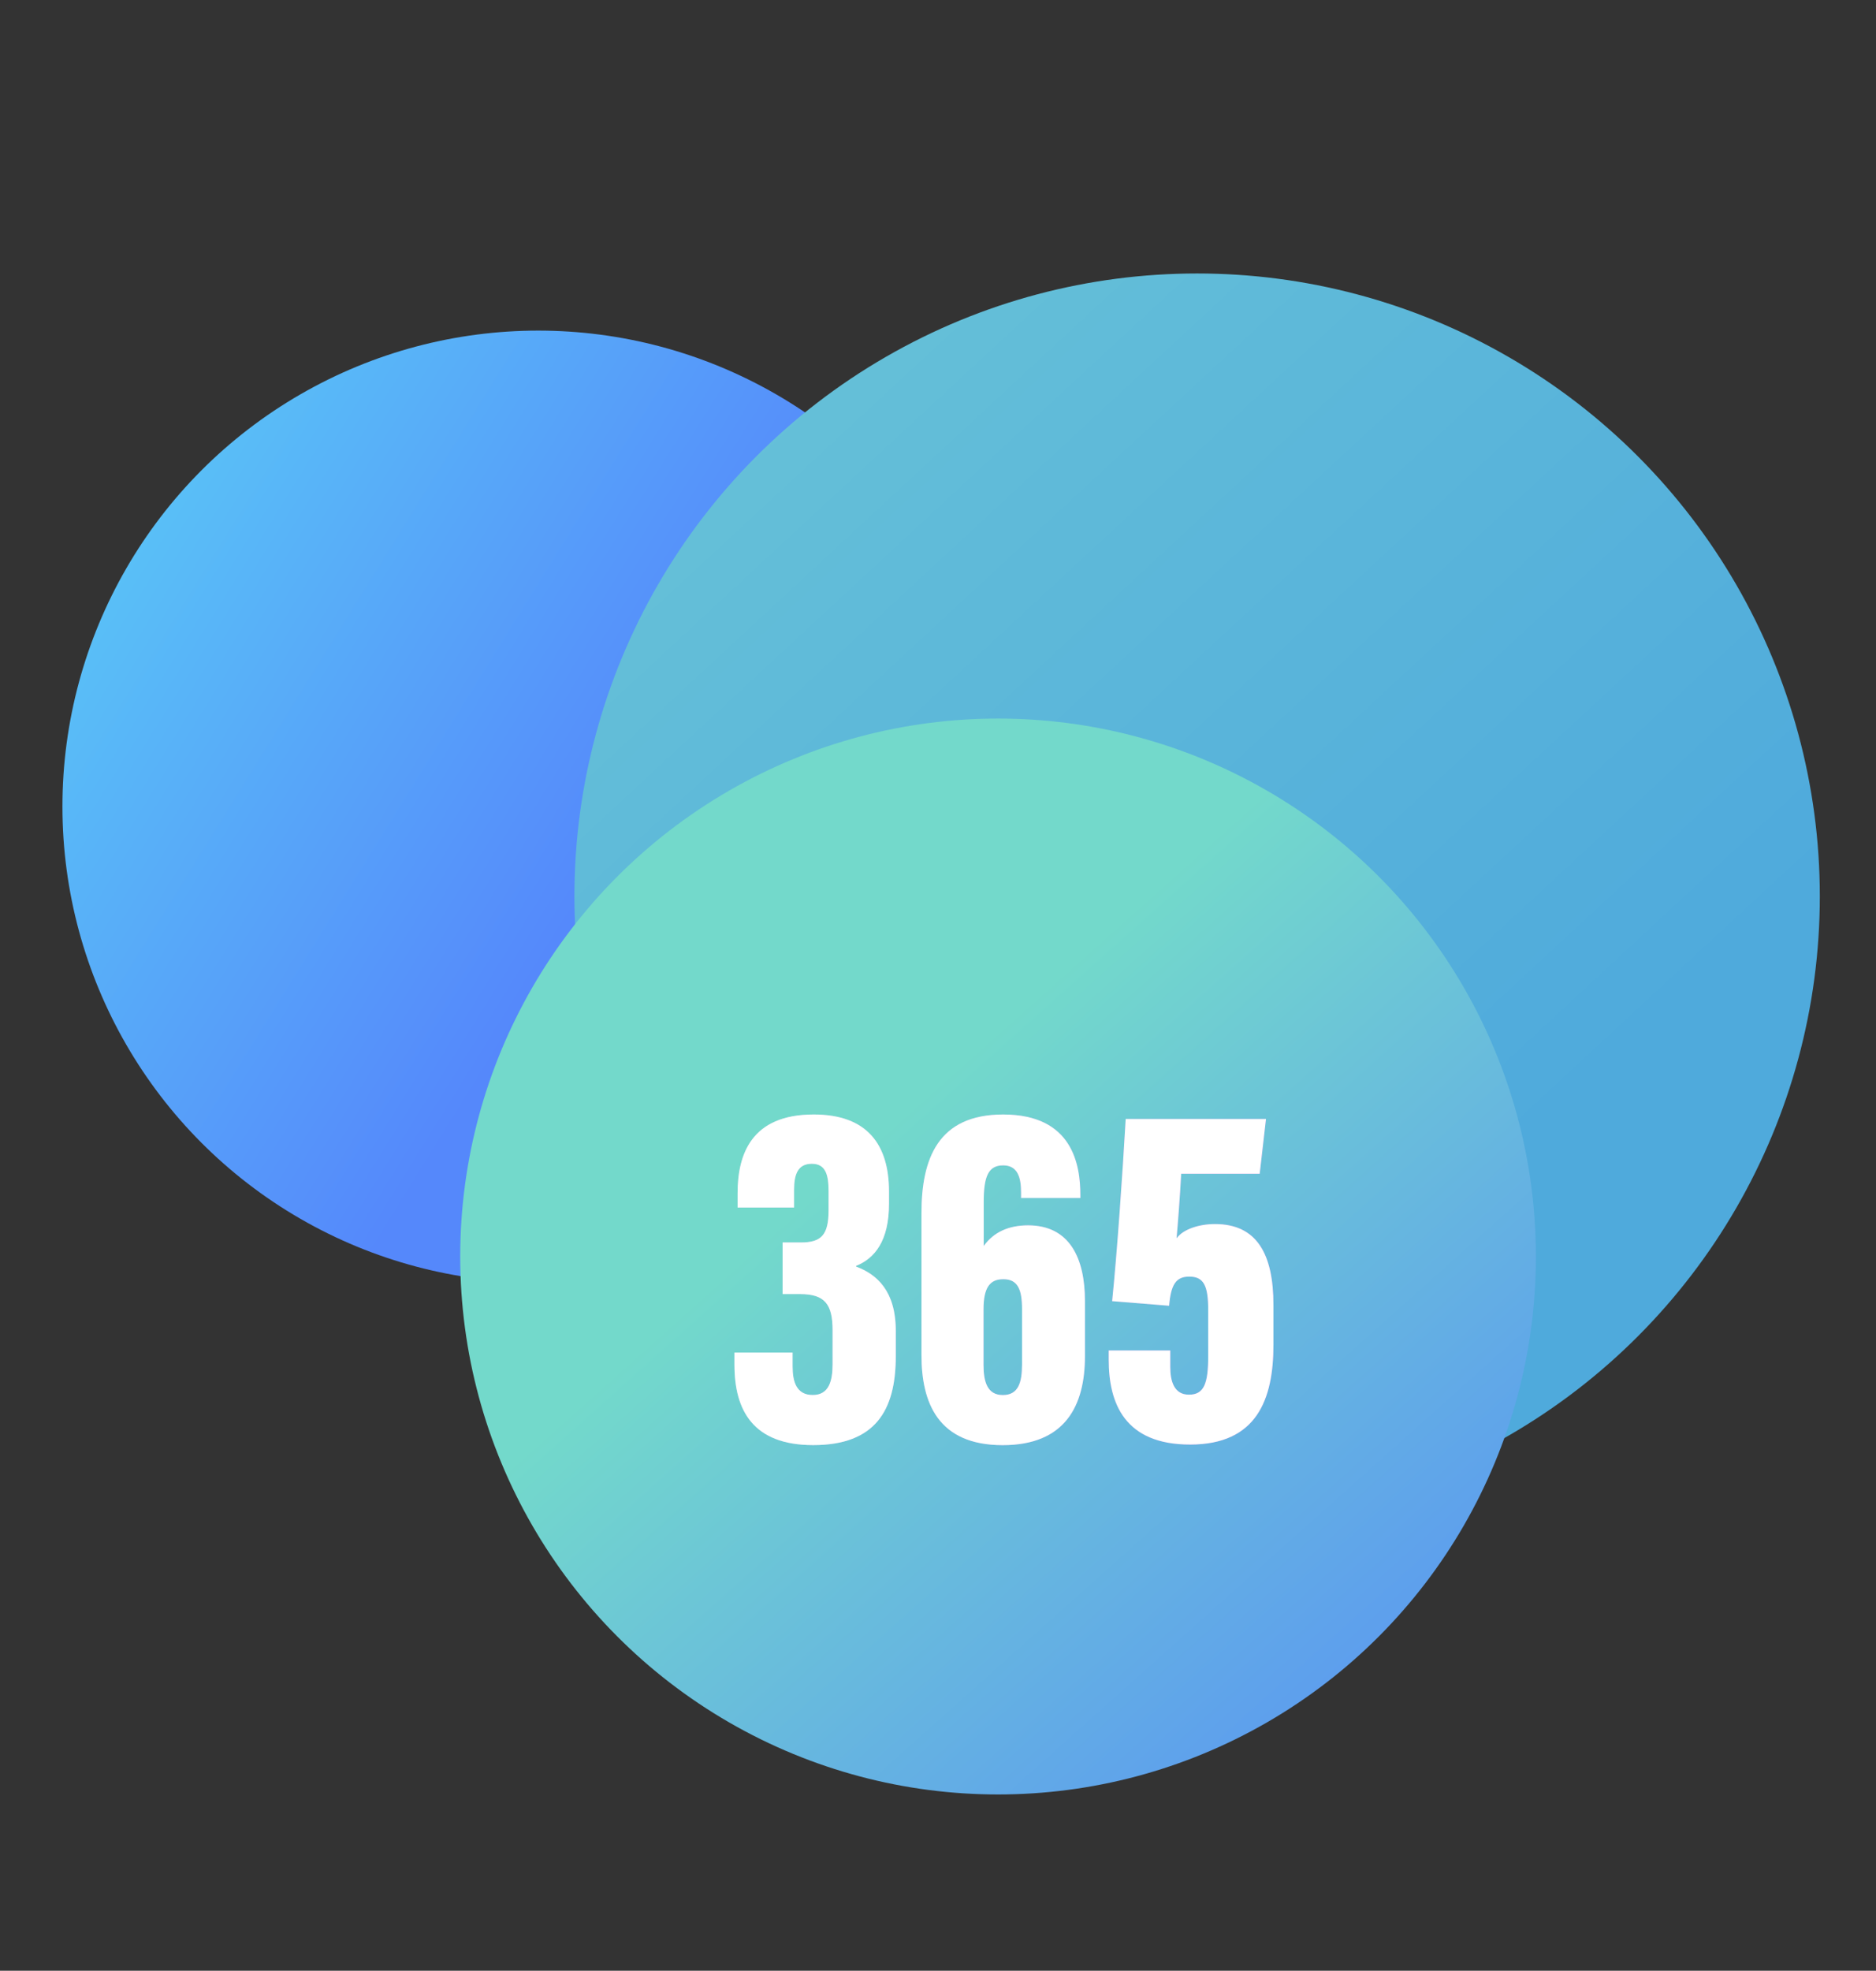
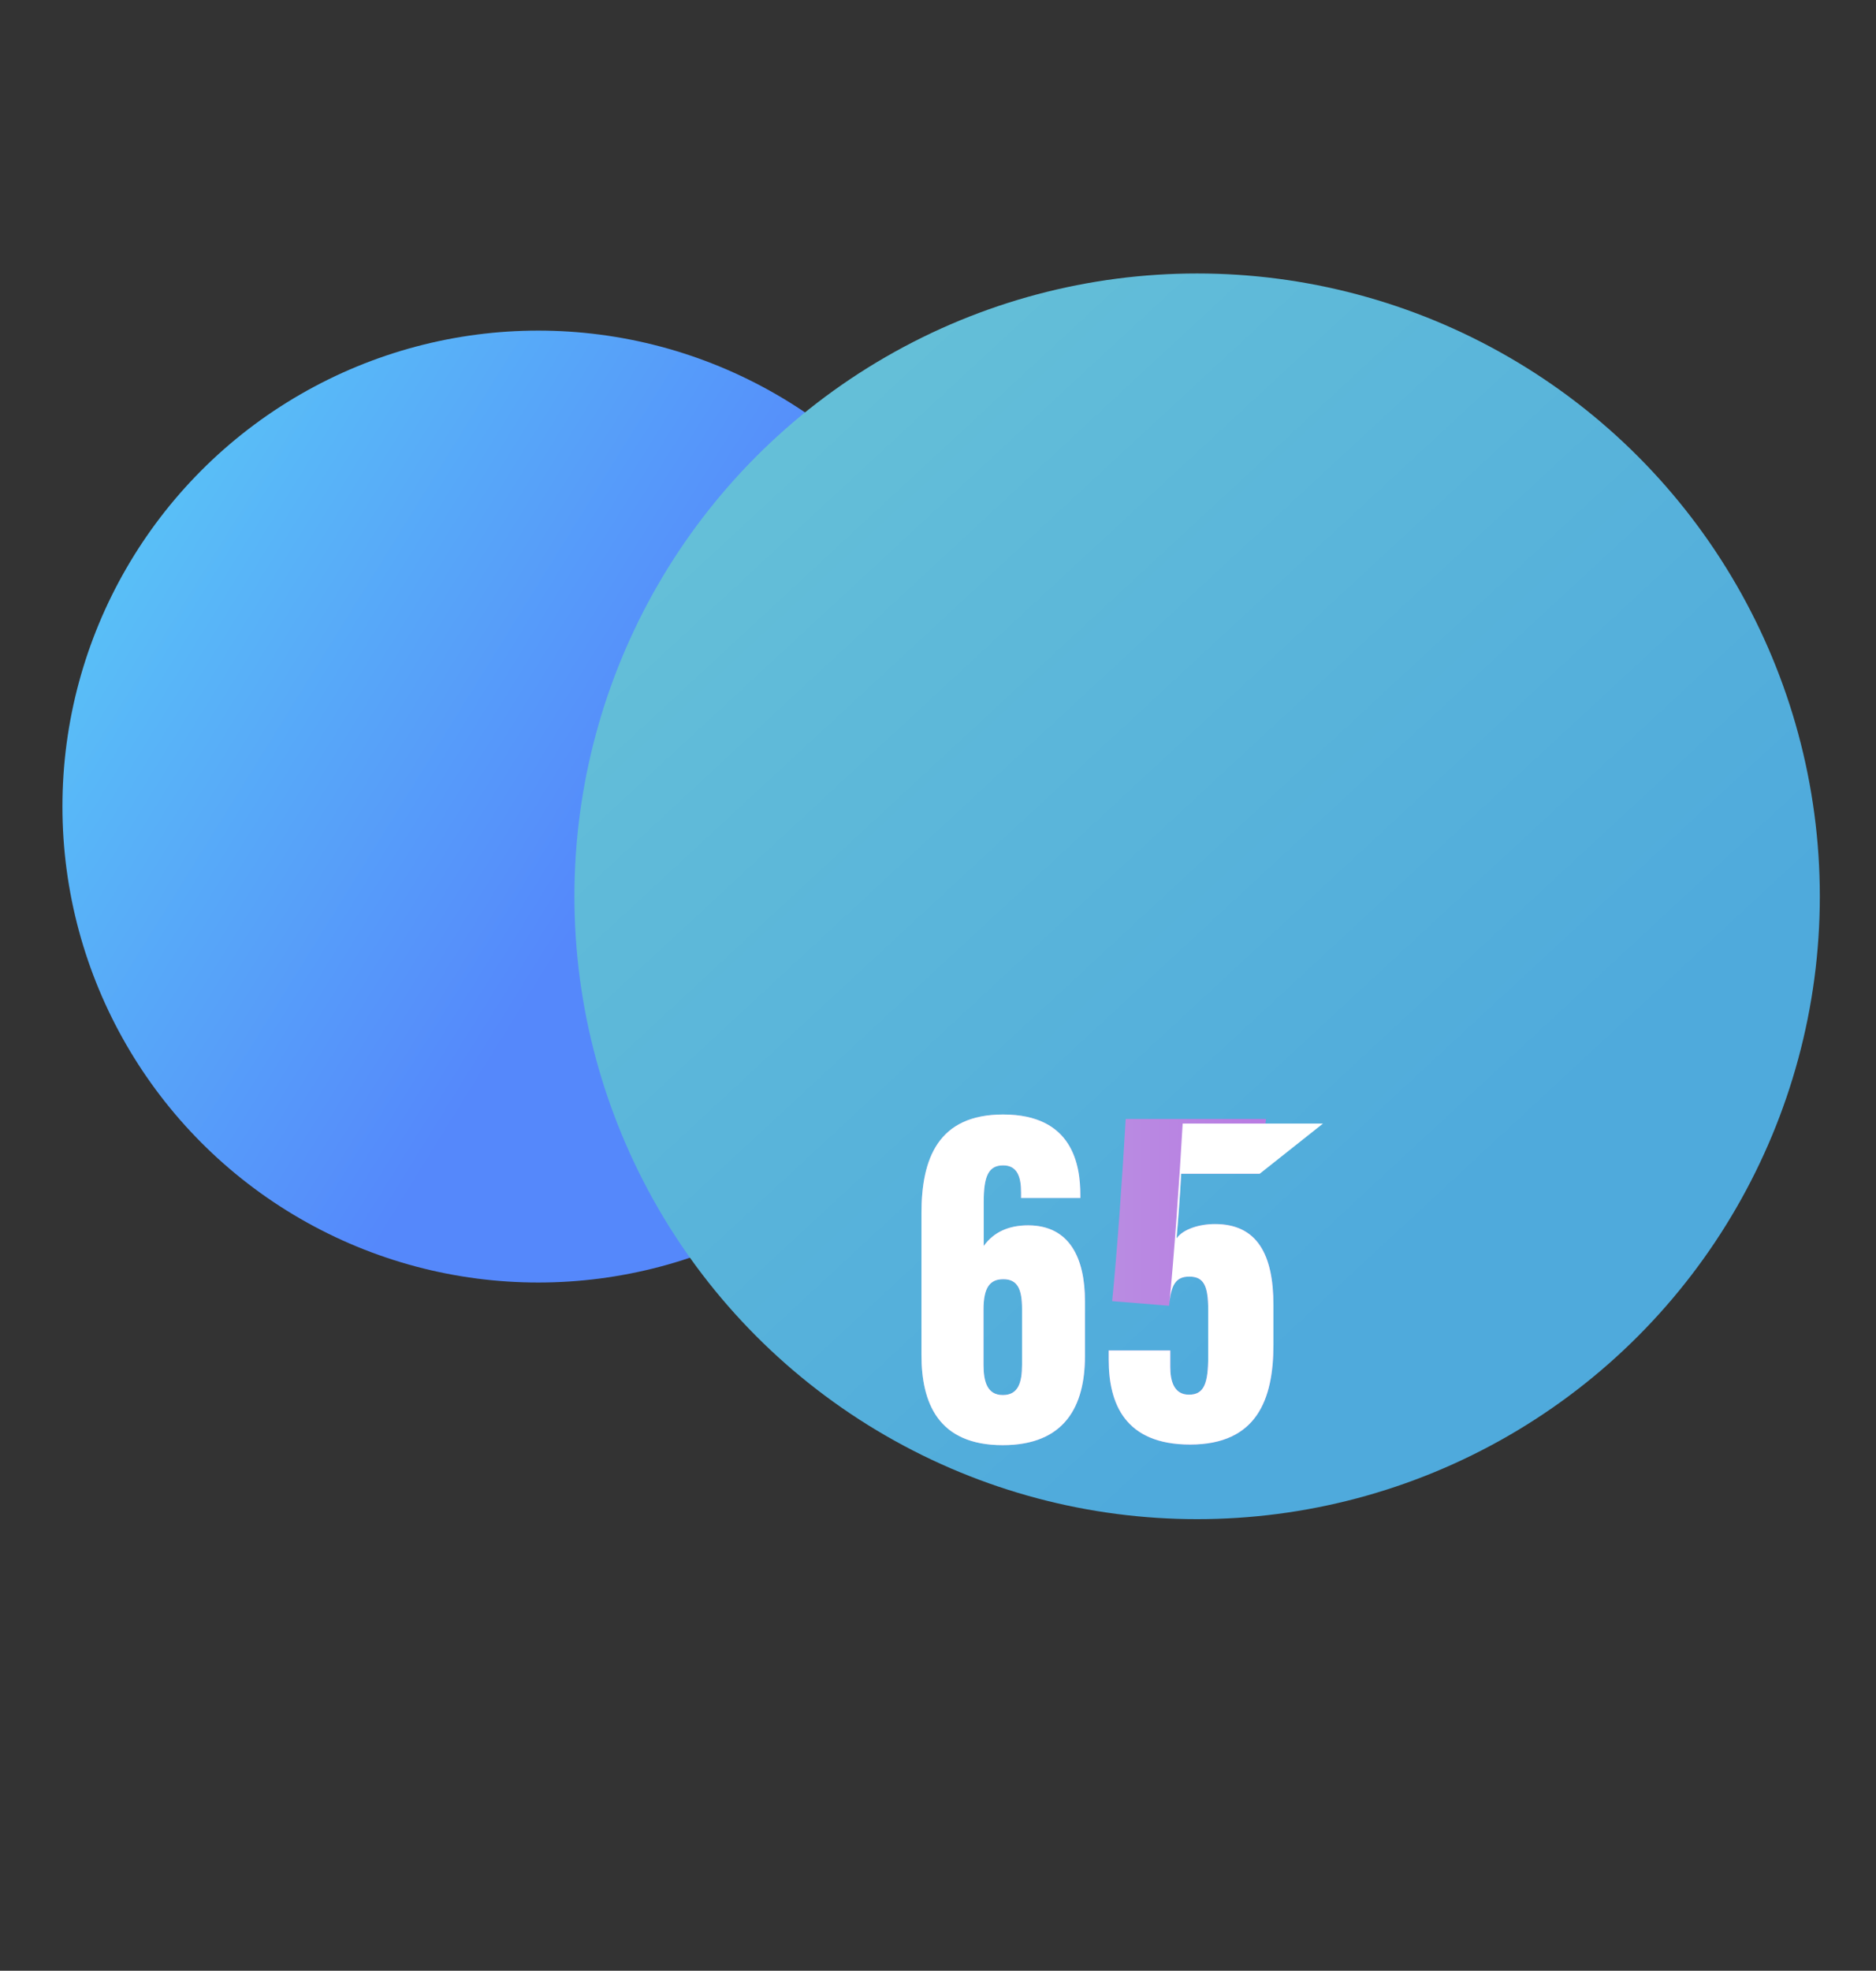
<svg xmlns="http://www.w3.org/2000/svg" width="378" height="397" viewBox="0 0 378 397">
  <rect x="0" y="0" width="378" height="397" fill="#333333" stroke="none" />
  <defs>
    <style>
      .cls-1 {
        fill: url(#linear-gradient);
      }

      .cls-2 {
        fill: url(#linear-gradient-2);
      }

      .cls-3 {
        fill: url(#linear-gradient-3);
      }

      .cls-4 {
        fill: url(#未命名漸層_701);
      }

      .cls-5 {
        fill: #fff;
      }
    </style>
    <linearGradient id="linear-gradient" x1="26.98" y1="111.91" x2="124.92" y2="172.71" gradientUnits="userSpaceOnUse">
      <stop offset="0" stop-color="#59bff7" />
      <stop offset="1" stop-color="#5588fb" />
    </linearGradient>
    <linearGradient id="linear-gradient-2" x1="115.42" y1="44.82" x2="296.95" y2="240.71" gradientUnits="userSpaceOnUse">
      <stop offset="0" stop-color="#6cc7d6" />
      <stop offset="0.39" stop-color="#5fbad9" />
      <stop offset="1" stop-color="#4faadc" />
    </linearGradient>
    <linearGradient id="linear-gradient-3" x1="178.15" y1="227.44" x2="322.58" y2="389.04" gradientUnits="userSpaceOnUse">
      <stop offset="0" stop-color="#73d9cb" />
      <stop offset="0.24" stop-color="#6bc3d8" />
      <stop offset="0.74" stop-color="#5b98f1" />
      <stop offset="1" stop-color="#5588fb" />
    </linearGradient>
    <linearGradient id="未命名漸層_701" data-name="未命名漸層 701" x1="147.96" y1="257.81" x2="256.59" y2="257.81" gradientUnits="userSpaceOnUse">
      <stop offset="0" stop-color="#b9c8e2" />
      <stop offset="0.22" stop-color="#b9b5e2" />
      <stop offset="0.73" stop-color="#b98ae2" />
      <stop offset="1" stop-color="#b97ae2" />
    </linearGradient>
  </defs>
  <g id="Quantr_365" data-name="Quantr 365">
    <circle class="cls-1" cx="108.46" cy="162.48" r="95.88" />
    <circle class="cls-2" cx="241.21" cy="180.56" r="125.47" />
    <g>
-       <circle class="cls-3" cx="201.1" cy="253.12" r="108.37" />
      <g>
        <g>
-           <path class="cls-4" d="M148.62,243.25v-2.86c0-7.77,2.71-15.88,15.34-15.88,10.8,0,15.17,6.1,15.17,15.52v2.46c0,7.5-2.88,11-6.64,12.52v.14c4.21,1.56,8,4.92,8,12.93v5.17c0,10.93-4.17,17.86-16.64,17.86-12.11,0-15.86-7-15.86-16.17v-2.48H159.7v2.77c0,3.1.76,5.79,4.06,5.79s4-2.87,4-6.24V268c0-5.26-1.55-7.31-6.57-7.31h-3.5V250.29h3.68c4.1,0,5.58-1.5,5.58-6.46V240c0-3.11-.47-5.56-3.37-5.56S160,236.7,160,239.72v3.53Z" />
          <path class="cls-4" d="M205.74,241.34v-1.11c0-2.94-.64-5.47-3.61-5.47s-3.92,2.19-3.92,7.35V251c2-2.78,5-4.16,8.94-4.16,8.38,0,11.46,6.64,11.46,15.24v11.12c0,10-4,17.92-16.57,17.92-13.07,0-16.37-8.58-16.37-18.15V244.38c0-11,3.36-19.87,16.46-19.87,14,0,15.55,10.14,15.55,16.25v.58Zm.19,33.55v-11.2c0-3.88-.83-6-3.76-6-2.7,0-4,1.64-4,6.11v11.13c0,3.44.77,6.1,3.89,6.1S205.93,278.53,205.93,274.89Z" />
          <path class="cls-4" d="M253.82,236.45H238c-.23,4.41-.66,10-.93,13,1.37-1.87,4.59-2.87,7.74-2.87,8.49,0,11.78,6.12,11.78,16.32v8c0,11-3.35,20.1-16.79,20.1-13.14,0-16.4-8.26-16.4-17.06v-1.89h12.4v3.31c0,2.79.72,5.59,3.76,5.59s3.88-2.21,3.88-7.73v-9.37c0-4.91-.93-6.68-3.81-6.68-2.7,0-3.7,1.62-4.06,5.87l-11.48-.93c1-9.79,2.1-25.7,2.73-36.7h28.27Z" />
        </g>
        <g>
-           <path class="cls-5" d="M148.62,243.25v-2.86c0-7.77,2.71-15.88,15.34-15.88,10.8,0,15.17,6.1,15.17,15.52v2.46c0,7.5-2.88,11-6.64,12.52v.14c4.21,1.56,8,4.92,8,12.93v5.17c0,10.93-4.17,17.86-16.64,17.86-12.11,0-15.86-7-15.86-16.17v-2.48H159.7v2.77c0,3.1.76,5.79,4.06,5.79s4-2.87,4-6.24V268c0-5.26-1.55-7.31-6.57-7.31h-3.5V250.29h3.68c4.1,0,5.58-1.5,5.58-6.46V240c0-3.11-.47-5.56-3.37-5.56S160,236.7,160,239.72v3.53Z" />
          <path class="cls-5" d="M205.74,241.34v-1.11c0-2.94-.64-5.47-3.61-5.47s-3.92,2.19-3.92,7.35V251c2-2.78,5-4.16,8.94-4.16,8.38,0,11.46,6.64,11.46,15.24v11.12c0,10-4,17.92-16.57,17.92-13.07,0-16.37-8.58-16.37-18.15V244.38c0-11,3.36-19.87,16.46-19.87,14,0,15.55,10.14,15.55,16.25v.58Zm.19,33.55v-11.2c0-3.88-.83-6-3.76-6-2.7,0-4,1.64-4,6.11v11.13c0,3.44.77,6.1,3.89,6.1S205.93,278.53,205.93,274.89Z" />
-           <path class="cls-5" d="M253.82,236.45H238c-.23,4.41-.66,10-.93,13,1.37-1.87,4.59-2.87,7.74-2.87,8.49,0,11.78,6.12,11.78,16.32v8c0,11-3.35,20.1-16.79,20.1-13.14,0-16.4-8.26-16.4-17.06v-1.89h12.4v3.31c0,2.79.72,5.59,3.76,5.59s3.88-2.21,3.88-7.73v-9.37c0-4.91-.93-6.68-3.81-6.68-2.7,0-3.7,1.62-4.06,5.87l-11.48-.93c1-9.79,2.1-25.7,2.73-36.7h28.27Z" />
+           <path class="cls-5" d="M253.82,236.45H238c-.23,4.41-.66,10-.93,13,1.37-1.87,4.59-2.87,7.74-2.87,8.49,0,11.78,6.12,11.78,16.32v8c0,11-3.35,20.1-16.79,20.1-13.14,0-16.4-8.26-16.4-17.06v-1.89h12.4v3.31c0,2.79.72,5.59,3.76,5.59s3.88-2.21,3.88-7.73v-9.37c0-4.91-.93-6.68-3.81-6.68-2.7,0-3.7,1.62-4.06,5.87c1-9.79,2.1-25.7,2.73-36.7h28.27Z" />
        </g>
      </g>
    </g>
  </g>
</svg>